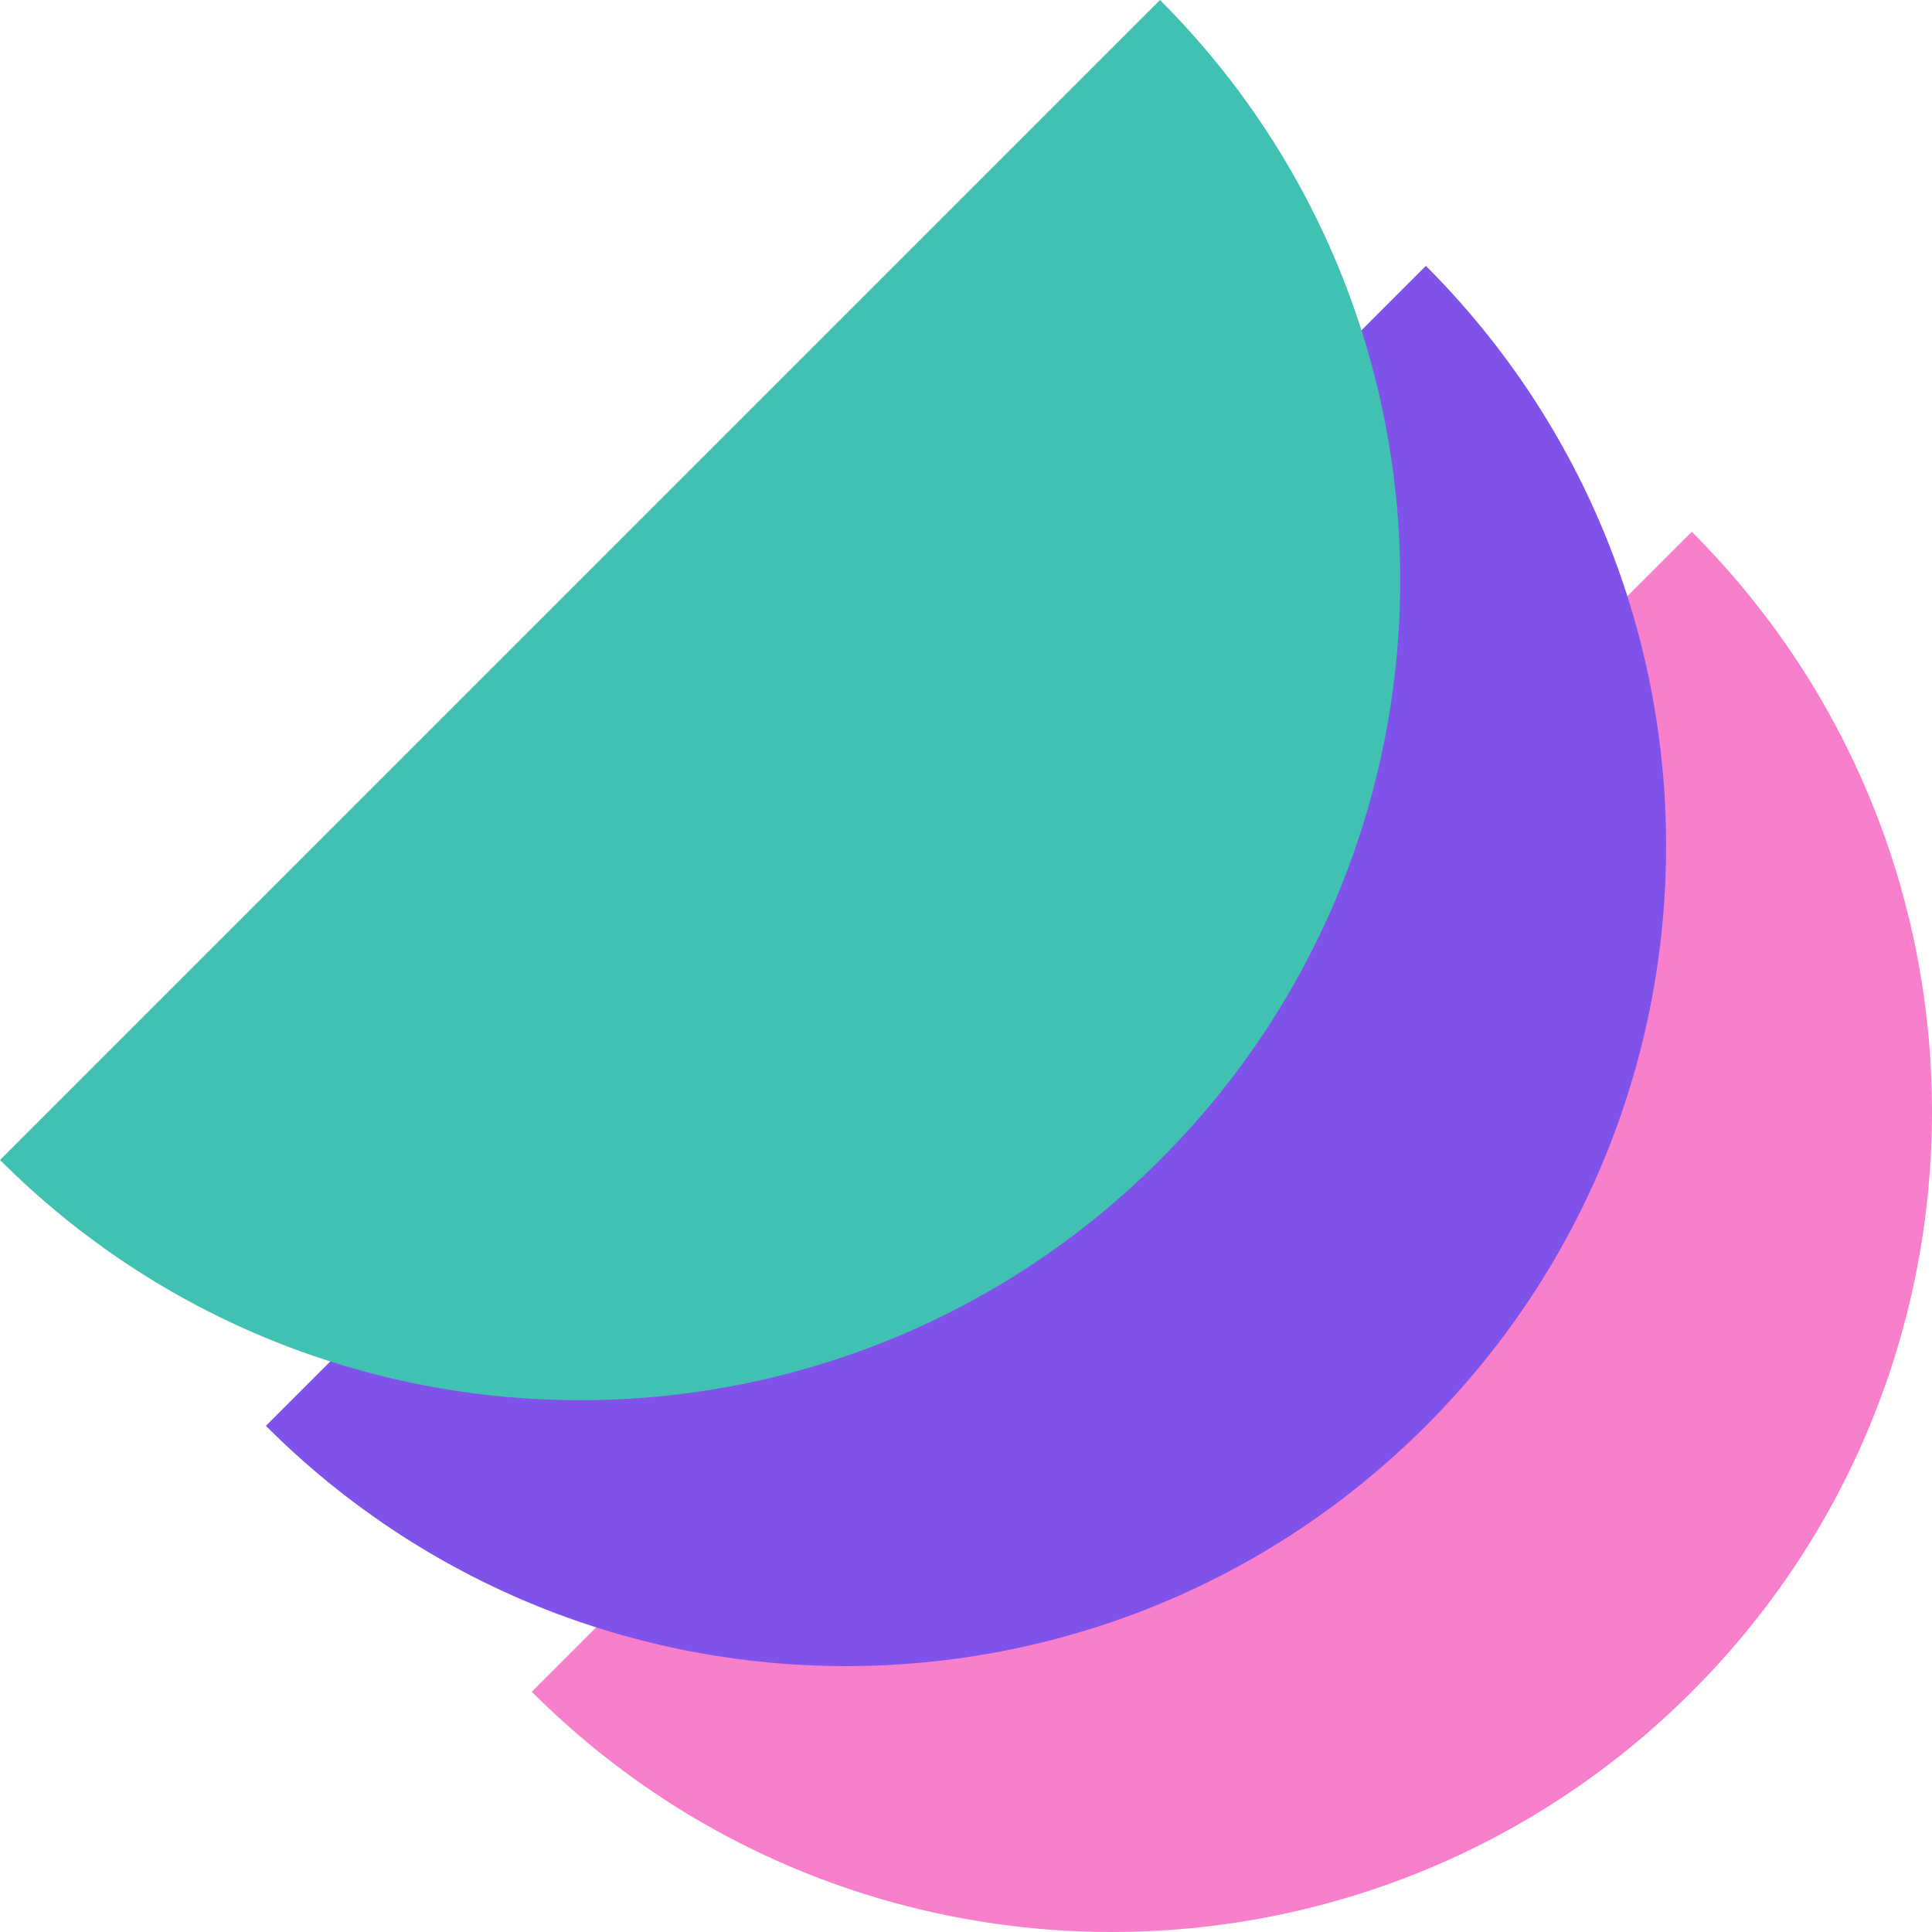
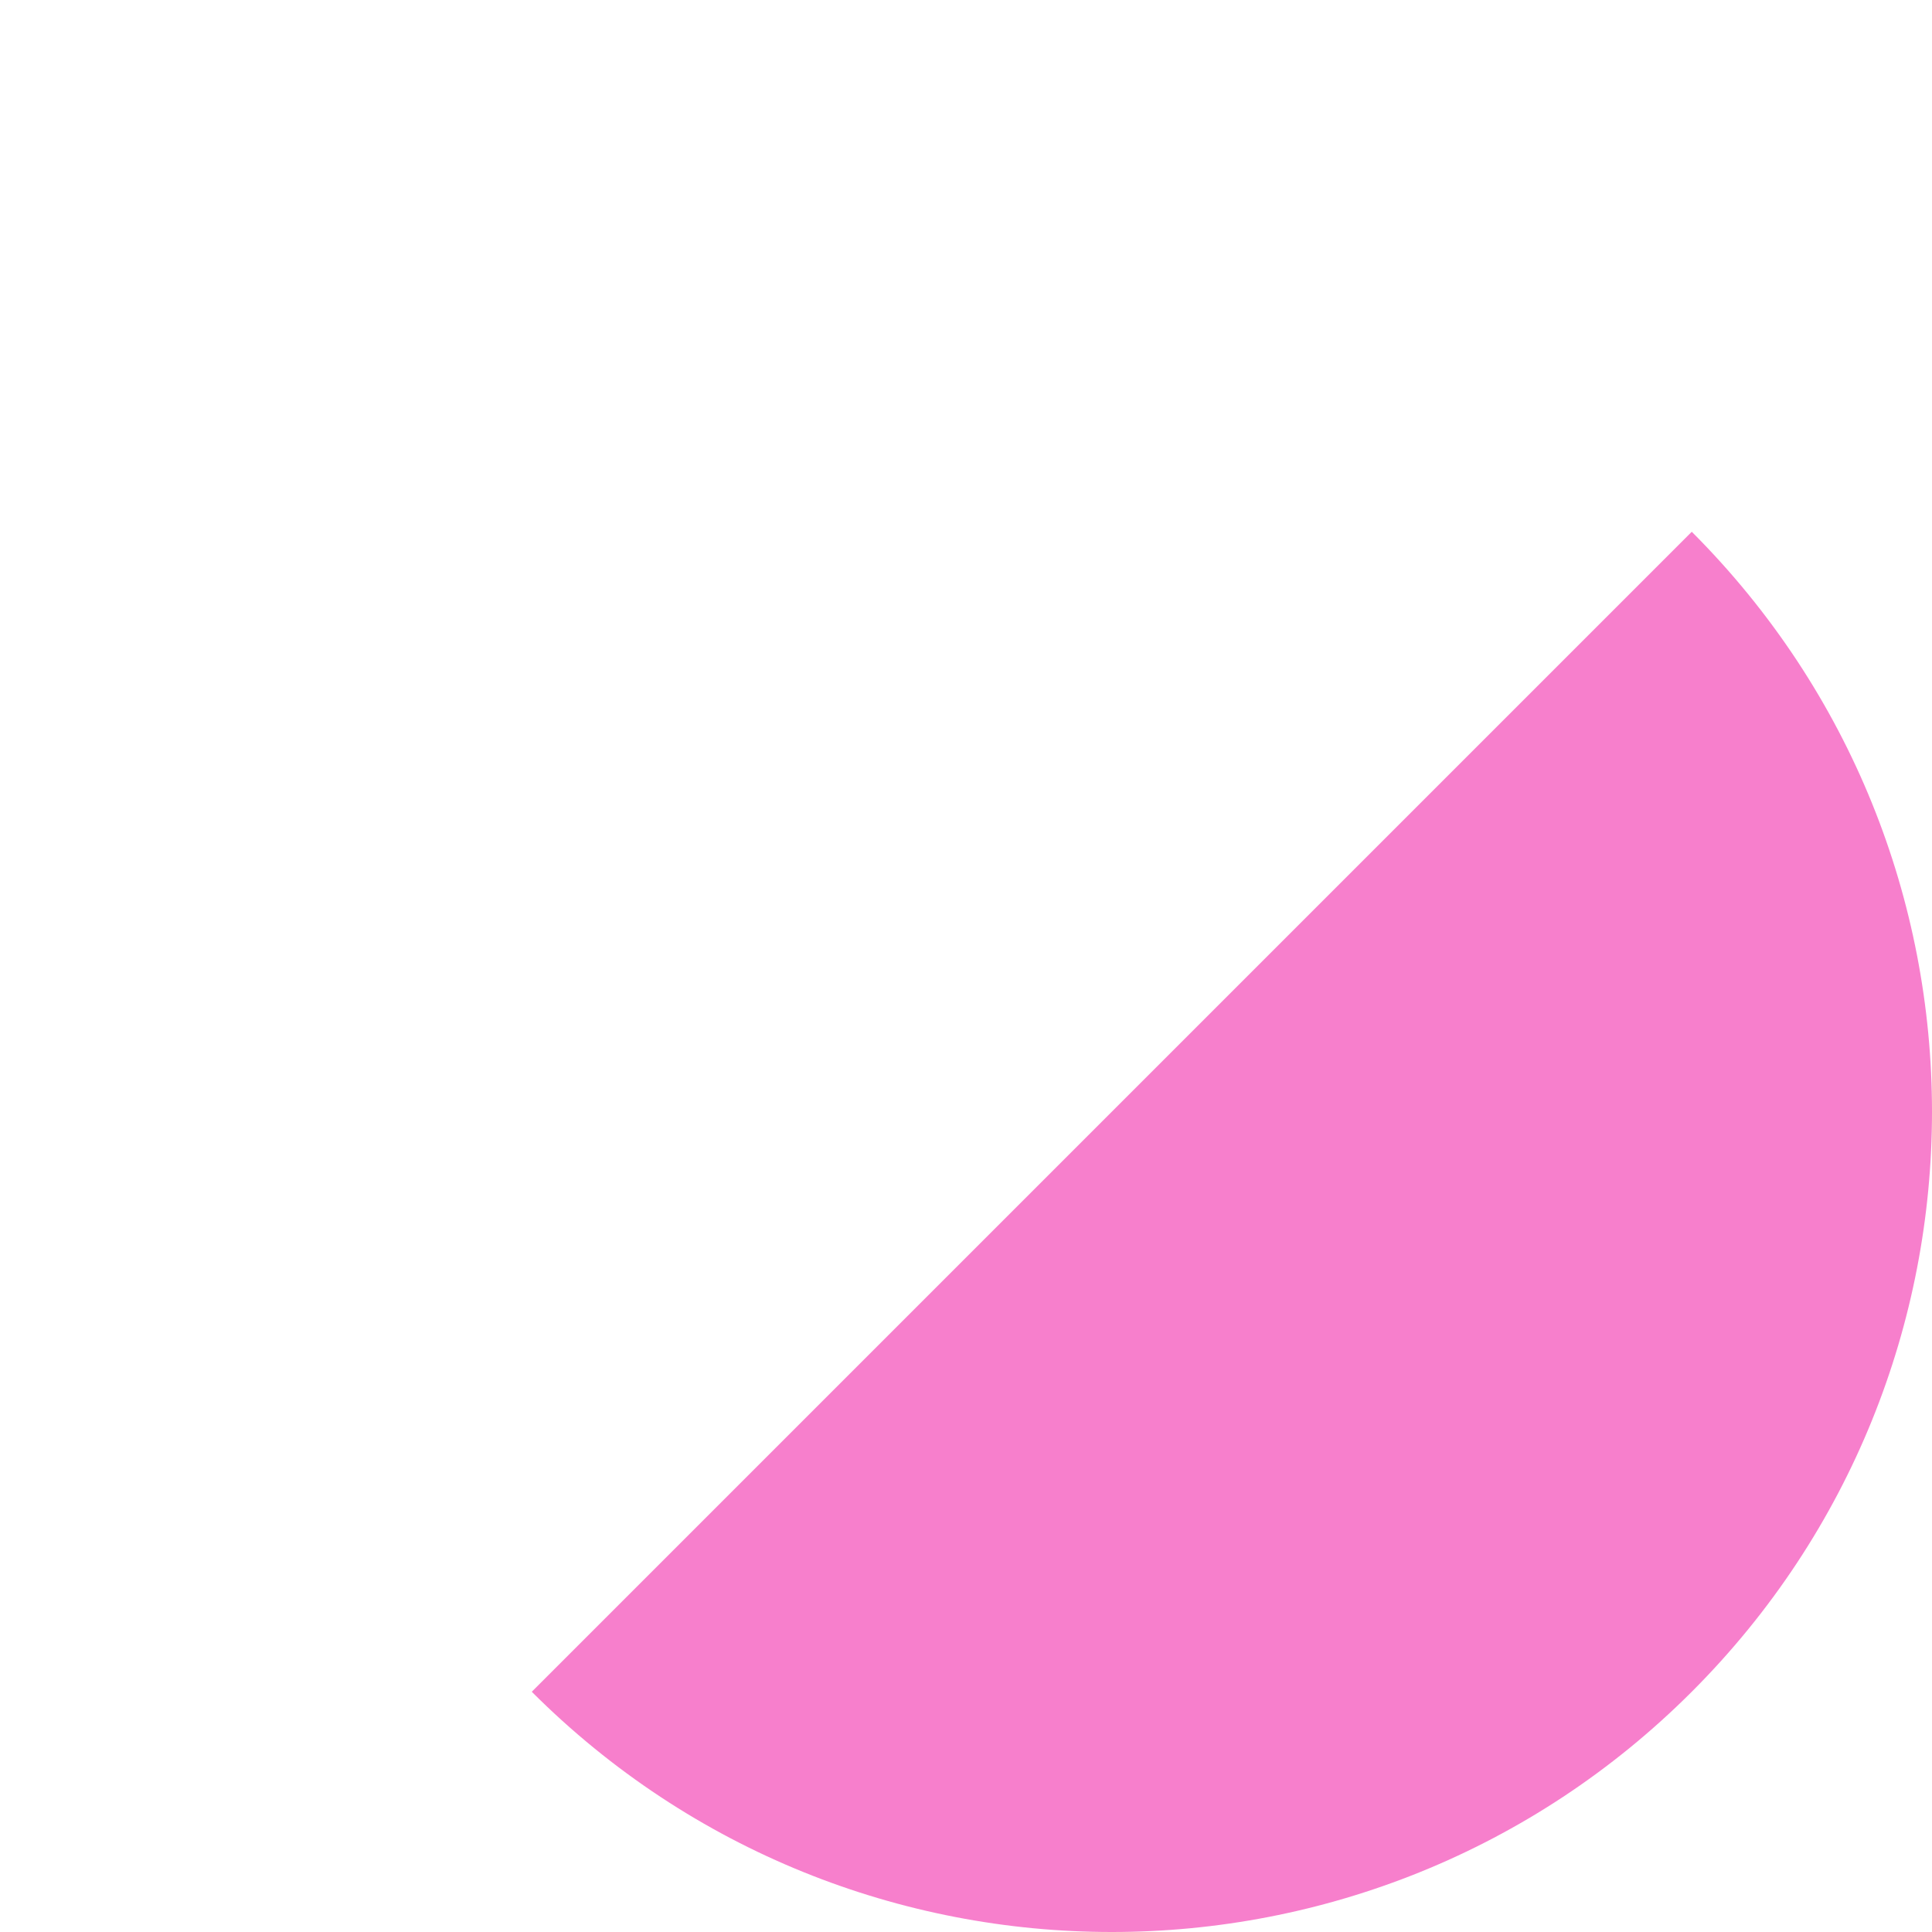
<svg xmlns="http://www.w3.org/2000/svg" id="Component_1_2" data-name="Component 1 – 2" width="1175.696" height="1175.696" viewBox="0 0 1175.696 1175.696">
  <g id="Layer_2" data-name="Layer 2">
    <g id="Layer_1" data-name="Layer 1">
      <path id="Path_58" data-name="Path 58" d="M557.42,1263.318c194.933,194.927,510.971,194.927,705.9,0s194.927-510.965,0-705.9Z" transform="translate(-233.817 -233.817)" fill="#f77fcc" />
-       <path id="Path_59" data-name="Path 59" d="M278.71,984.608c194.927,194.927,510.971,194.927,705.9,0s194.927-510.971,0-705.9Z" transform="translate(-116.909 -116.909)" fill="#7f53ea" />
-       <path id="Path_60" data-name="Path 60" d="M0,705.892c194.927,194.927,510.965,194.927,705.892,0S900.819,194.927,705.892,0Z" fill="#40c1b1" />
    </g>
  </g>
</svg>